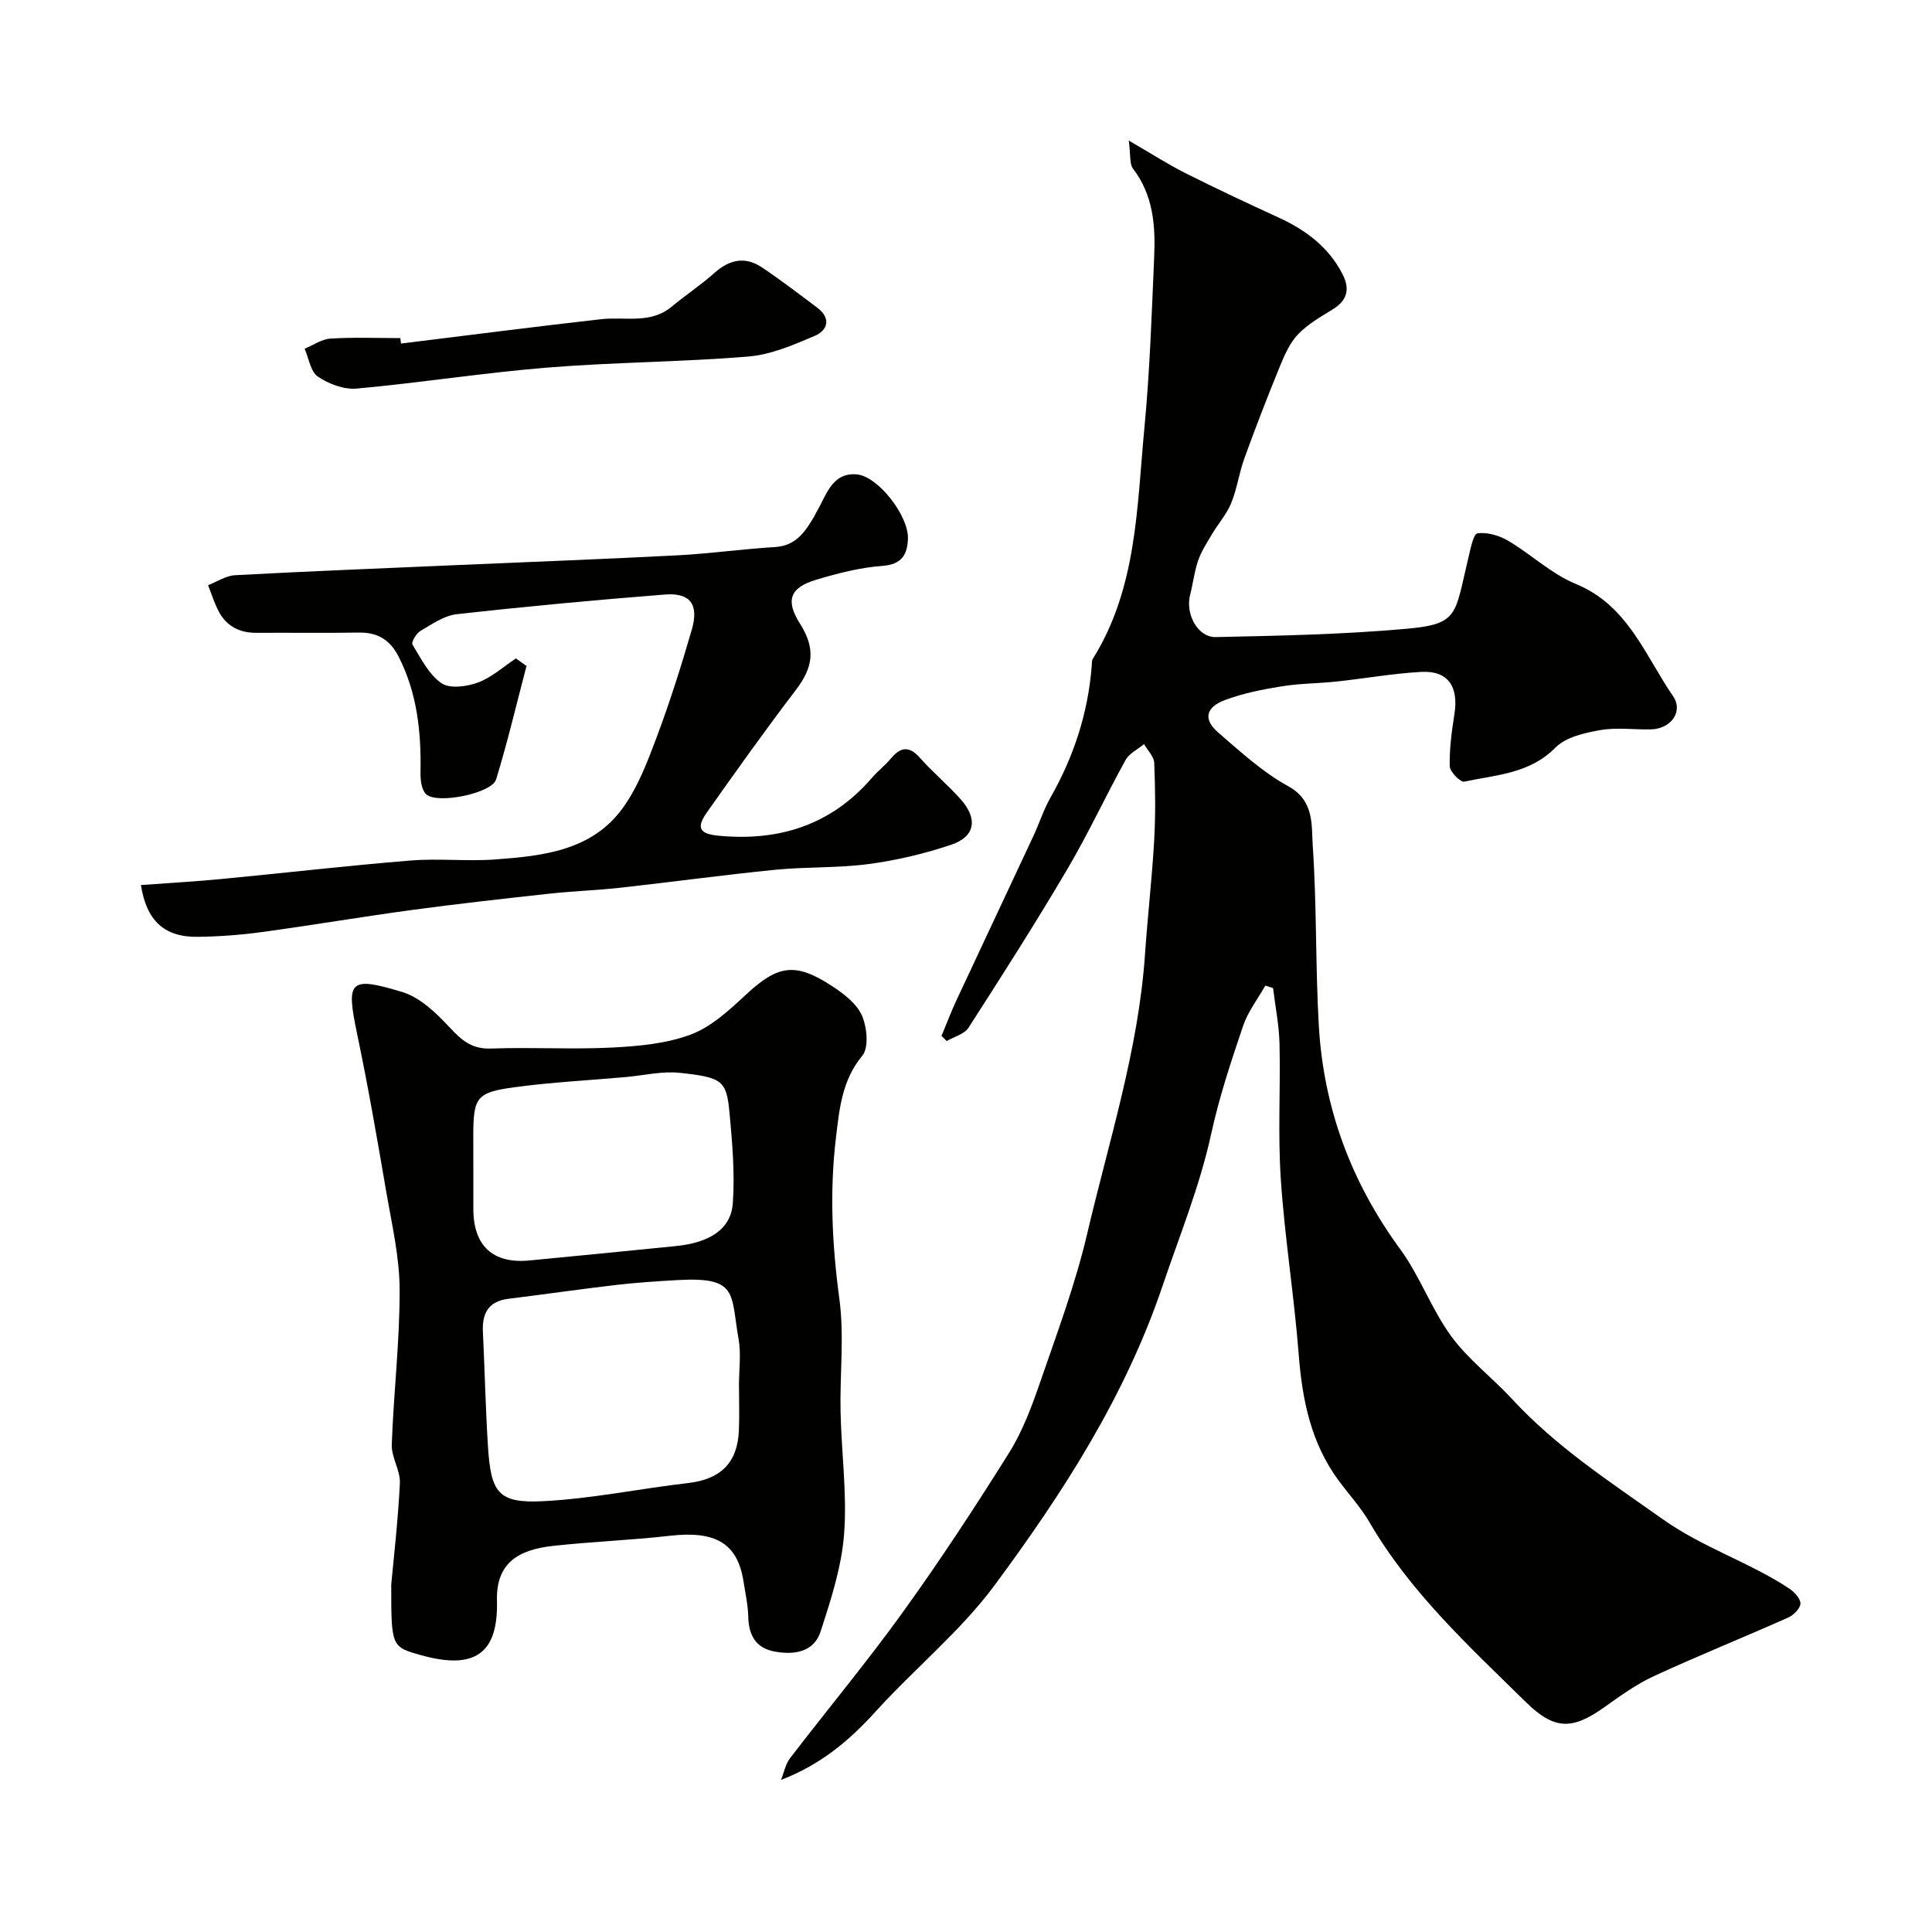
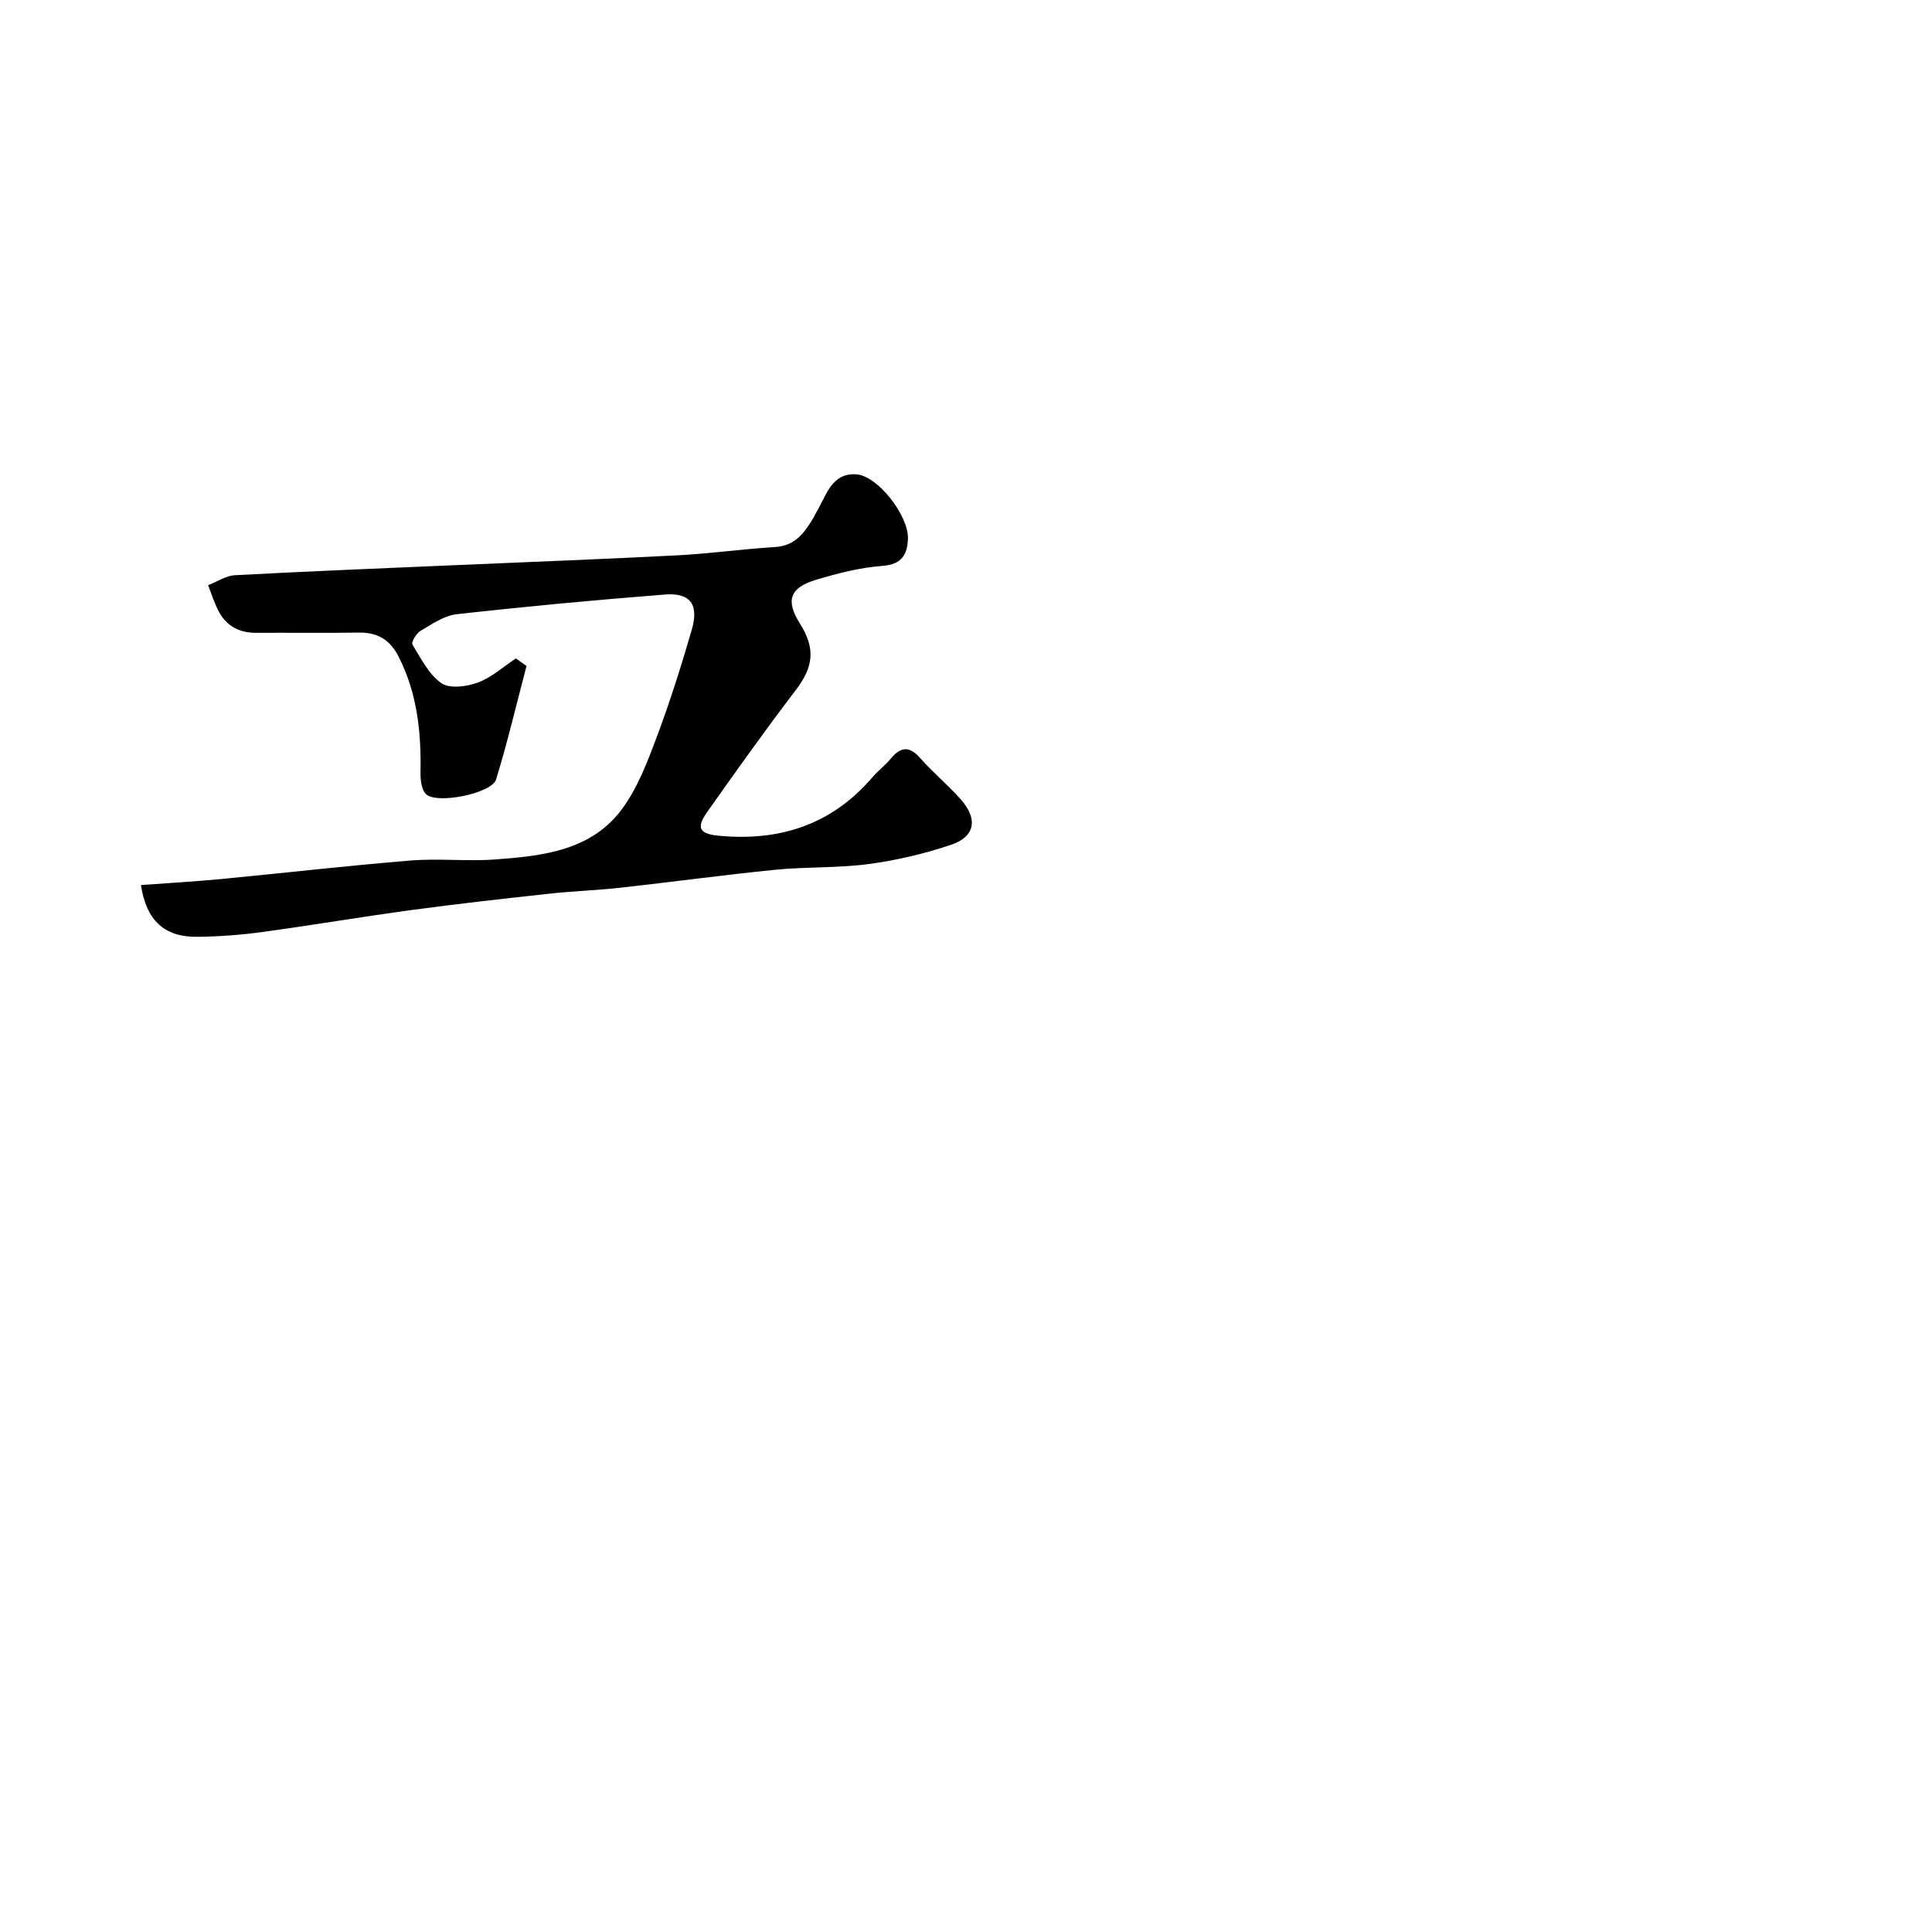
<svg xmlns="http://www.w3.org/2000/svg" enable-background="new 0 0 400 400" viewBox="0 0 400 400">
  <g fill="#010100">
-     <path d="m261.97 204.06c-1.57 2.78-3.61 5.4-4.61 8.37-2.49 7.35-4.95 14.77-6.6 22.34-2.37 10.86-6.54 21.03-10.07 31.48-7.77 22.94-20.62 42.83-34.75 61.93-7.09 9.58-16.63 17.32-24.7 26.23-5.43 5.99-11.42 11-19.54 14.1.61-1.51.92-3.25 1.87-4.49 7.76-10.13 15.95-19.95 23.4-30.3 7.71-10.71 14.97-21.78 21.97-32.97 2.8-4.47 4.69-9.6 6.43-14.63 3.49-10.13 7.27-20.24 9.71-30.65 4.49-19.18 10.62-38.04 11.98-57.88.54-7.87 1.45-15.72 1.9-23.6.3-5.34.23-10.71.01-16.06-.06-1.32-1.37-2.58-2.11-3.87-1.3 1.08-3.06 1.91-3.82 3.29-4.15 7.49-7.75 15.3-12.1 22.67-6.53 11.08-13.46 21.94-20.42 32.76-.86 1.33-2.98 1.86-4.52 2.75-.36-.35-.71-.71-1.07-1.06 1.02-2.45 1.96-4.94 3.08-7.35 5.29-11.34 10.64-22.66 15.93-34 1.24-2.66 2.13-5.5 3.57-8.03 4.82-8.48 7.77-17.5 8.52-27.23.04-.49-.01-1.08.23-1.46 9.14-14.62 9.11-31.34 10.66-47.62 1.13-11.82 1.53-23.72 2.04-35.6.28-6.44-.18-12.78-4.38-18.26-.76-.99-.47-2.8-.88-5.82 4.62 2.67 8.04 4.89 11.66 6.71 6.37 3.2 12.83 6.24 19.32 9.21 5.61 2.57 10.33 6.06 13.24 11.67 1.64 3.16 1.04 5.51-2.05 7.4-2.5 1.53-5.14 3.05-7.13 5.13-1.7 1.78-2.78 4.26-3.74 6.6-2.58 6.3-5.04 12.66-7.36 19.06-1.1 3.03-1.52 6.31-2.73 9.28-.94 2.3-2.69 4.26-3.98 6.43-1.05 1.77-2.2 3.55-2.87 5.47-.79 2.28-1.05 4.75-1.66 7.11-1.01 3.9 1.53 8.8 5.29 8.73 13.22-.28 26.47-.54 39.62-1.73 10.76-.98 9.86-2.87 12.7-14.68.44-1.82 1.03-4.95 1.88-5.07 2.03-.28 4.51.45 6.36 1.54 4.77 2.81 8.96 6.87 13.99 8.93 10.81 4.44 14.32 14.77 20.13 23.21 2.23 3.24-.46 6.82-4.56 6.91-3.5.08-7.08-.45-10.48.15-3.25.57-7.13 1.44-9.28 3.61-5.36 5.44-12.3 5.65-18.89 7.06-.79.17-2.98-2.05-3.01-3.2-.08-3.58.41-7.2.97-10.76.91-5.74-1.33-9.06-6.85-8.76-5.88.32-11.72 1.37-17.59 2-3.75.4-7.57.38-11.28.98-3.97.64-7.99 1.43-11.74 2.83-4.11 1.54-4.58 4.05-1.38 6.8 4.59 3.95 9.15 8.16 14.39 11.03 5.51 3.02 4.83 8.07 5.12 12.36.85 12.4.54 24.87 1.26 37.29.99 17.02 6.7 32.37 16.84 46.22 4.09 5.59 6.48 12.44 10.57 18.03 3.54 4.84 8.53 8.59 12.64 13.05 9.13 9.89 20.19 17.07 31.1 24.8 8.41 5.96 17.9 8.89 26.21 14.37 1.07.71 2.37 2.08 2.35 3.13-.02 1.01-1.42 2.41-2.54 2.9-9.23 4.11-18.6 7.88-27.77 12.11-3.66 1.69-7.01 4.12-10.32 6.47-6.62 4.7-10.31 4.73-16.24-1.1-11.74-11.55-23.94-22.73-32.35-37.21-1.8-3.09-4.29-5.78-6.42-8.68-5.72-7.77-7.51-16.69-8.24-26.12-.94-12.09-2.89-24.1-3.7-36.19-.63-9.32-.05-18.72-.27-28.08-.09-3.84-.87-7.67-1.33-11.51-.52-.2-1.07-.37-1.61-.53z" />
-     <path d="m81 328.06c.45-4.92 1.39-12.92 1.79-20.95.13-2.64-1.77-5.37-1.68-8.02.38-10.7 1.66-21.38 1.63-32.07-.02-6.78-1.62-13.59-2.78-20.34-1.87-10.91-3.76-21.83-6.03-32.66-2.29-10.97-1.68-11.97 9.34-8.64 3.7 1.12 7.05 4.35 9.81 7.32 2.49 2.68 4.62 4.54 8.59 4.39 8.31-.31 16.66.21 24.97-.2 5.5-.28 11.25-.79 16.33-2.68 4.22-1.57 7.94-4.99 11.35-8.17 6.7-6.24 10.26-6.92 18-1.85 2.39 1.57 5.05 3.6 6.13 6.06 1.06 2.42 1.47 6.65.07 8.34-4.21 5.08-4.73 11.02-5.44 16.91-1.34 11.13-.81 22.22.7 33.4 1.04 7.69.08 15.63.25 23.45.18 8.43 1.37 16.91.73 25.27-.52 6.8-2.72 13.55-4.84 20.11-1.41 4.38-5.56 4.96-9.62 4.19-3.79-.72-5.29-3.35-5.38-7.14-.05-2.43-.59-4.85-.97-7.27-1.23-7.99-5.75-10.63-15.31-9.54-8 .91-16.06 1.21-24.06 2.08-7.18.77-11.9 3.49-11.69 11.36.29 10.99-4.65 14.35-15.64 11.3-6.25-1.75-6.25-1.75-6.25-14.65zm72-41.37c0-3.16.46-6.41-.09-9.48-1.66-9.38-.01-12.88-12.52-12.19-4.27.24-8.54.52-12.79 1.01-7.45.87-14.88 1.95-22.33 2.87-4.13.51-5.47 2.98-5.29 6.82.38 7.93.55 15.87 1.05 23.78.6 9.52 2.12 11.76 11.28 11.31 10.09-.49 20.08-2.6 30.15-3.76 6.69-.77 10.23-4.15 10.52-10.87.13-3.16.02-6.33.02-9.49zm-55-44.39v7.99c0 7.64 4.04 11.39 11.57 10.68 10.11-.96 20.22-1.97 30.33-2.98 7-.7 11.44-3.49 11.82-8.87.44-6.19-.1-12.5-.68-18.71-.62-6.71-1.49-7.34-10.28-8.29-3.68-.4-7.51.55-11.27.88-7.68.68-15.4 1.07-23.04 2.11-7.87 1.07-8.46 2.11-8.46 10.2.01 2.33.01 4.66.01 6.99z" />
    <path d="m109.01 137.88c-2.07 7.85-3.92 15.75-6.3 23.5-.89 2.9-12.33 5.2-14.51 3.03-.96-.95-1.17-3-1.14-4.54.16-8.3-.68-16.34-4.52-23.9-1.77-3.49-4.36-5.07-8.26-5-7.07.11-14.14.01-21.21.05-3.34.02-6-1.27-7.63-4.15-1.01-1.78-1.59-3.8-2.36-5.71 1.86-.72 3.69-1.97 5.58-2.07 15.19-.82 30.38-1.42 45.58-2.08 15.36-.67 30.73-1.24 46.09-2.04 6.72-.35 13.42-1.31 20.14-1.71 4.32-.26 6.22-3.16 8.09-6.31.17-.28.28-.6.45-.88 2.05-3.39 3.12-8.2 8.25-7.87 4.5.29 10.88 8.61 10.72 13.31-.11 3.25-1.22 5.35-5.27 5.65-4.65.34-9.3 1.54-13.79 2.89-5.46 1.64-6.28 4.34-3.32 9.02 3.31 5.24 2.8 9.03-.84 13.8-6.33 8.3-12.39 16.81-18.41 25.34-2.29 3.24-1.47 4.45 2.47 4.82 12.58 1.19 23.34-2.26 31.75-12.04 1.19-1.39 2.69-2.51 3.85-3.92 2.03-2.45 3.81-2.7 6.07-.14 2.65 2.99 5.75 5.57 8.41 8.55 3.61 4.06 3.01 7.75-2 9.43-5.51 1.85-11.27 3.21-17.04 3.98-6.36.85-12.87.55-19.28 1.18-10.75 1.07-21.46 2.54-32.2 3.73-4.91.54-9.86.7-14.77 1.24-9.45 1.03-18.89 2.09-28.31 3.36-10.36 1.4-20.68 3.16-31.04 4.57-4.39.6-8.85.93-13.29.99-6.94.1-10.65-3.34-11.79-10.72 5.56-.41 11.12-.72 16.66-1.25 13.07-1.25 26.12-2.77 39.2-3.83 5.79-.47 11.68.21 17.48-.22 9.87-.72 20-1.81 26.39-10.61 3.17-4.37 5.18-9.71 7.1-14.84 2.72-7.26 5.06-14.68 7.22-22.13 1.51-5.21-.32-7.68-5.54-7.27-14.4 1.13-28.79 2.47-43.15 4.08-2.61.29-5.12 2.07-7.5 3.46-.86.5-1.93 2.35-1.65 2.81 1.75 2.87 3.39 6.2 6.01 8.01 1.72 1.19 5.25.71 7.55-.14 2.85-1.05 5.26-3.27 7.86-4.99.74.51 1.47 1.04 2.2 1.56z" />
-     <path d="m83.02 71.13c13.82-1.7 27.64-3.49 41.48-5.05 4.92-.55 10.15 1.07 14.55-2.58 2.89-2.4 6.05-4.48 8.85-6.98 3.11-2.78 6.35-3.5 9.83-1.17 3.93 2.63 7.69 5.51 11.47 8.35 2.87 2.15 2.23 4.66-.5 5.83-4.42 1.89-9.1 3.91-13.8 4.29-13.81 1.14-27.72 1.16-41.53 2.28-13.2 1.07-26.32 3.15-39.52 4.35-2.63.24-5.79-.95-8.03-2.47-1.52-1.03-1.88-3.79-2.75-5.78 1.78-.73 3.53-1.99 5.35-2.1 4.81-.3 9.65-.1 14.47-.1.03.38.08.75.13 1.13z" />
  </g>
</svg>